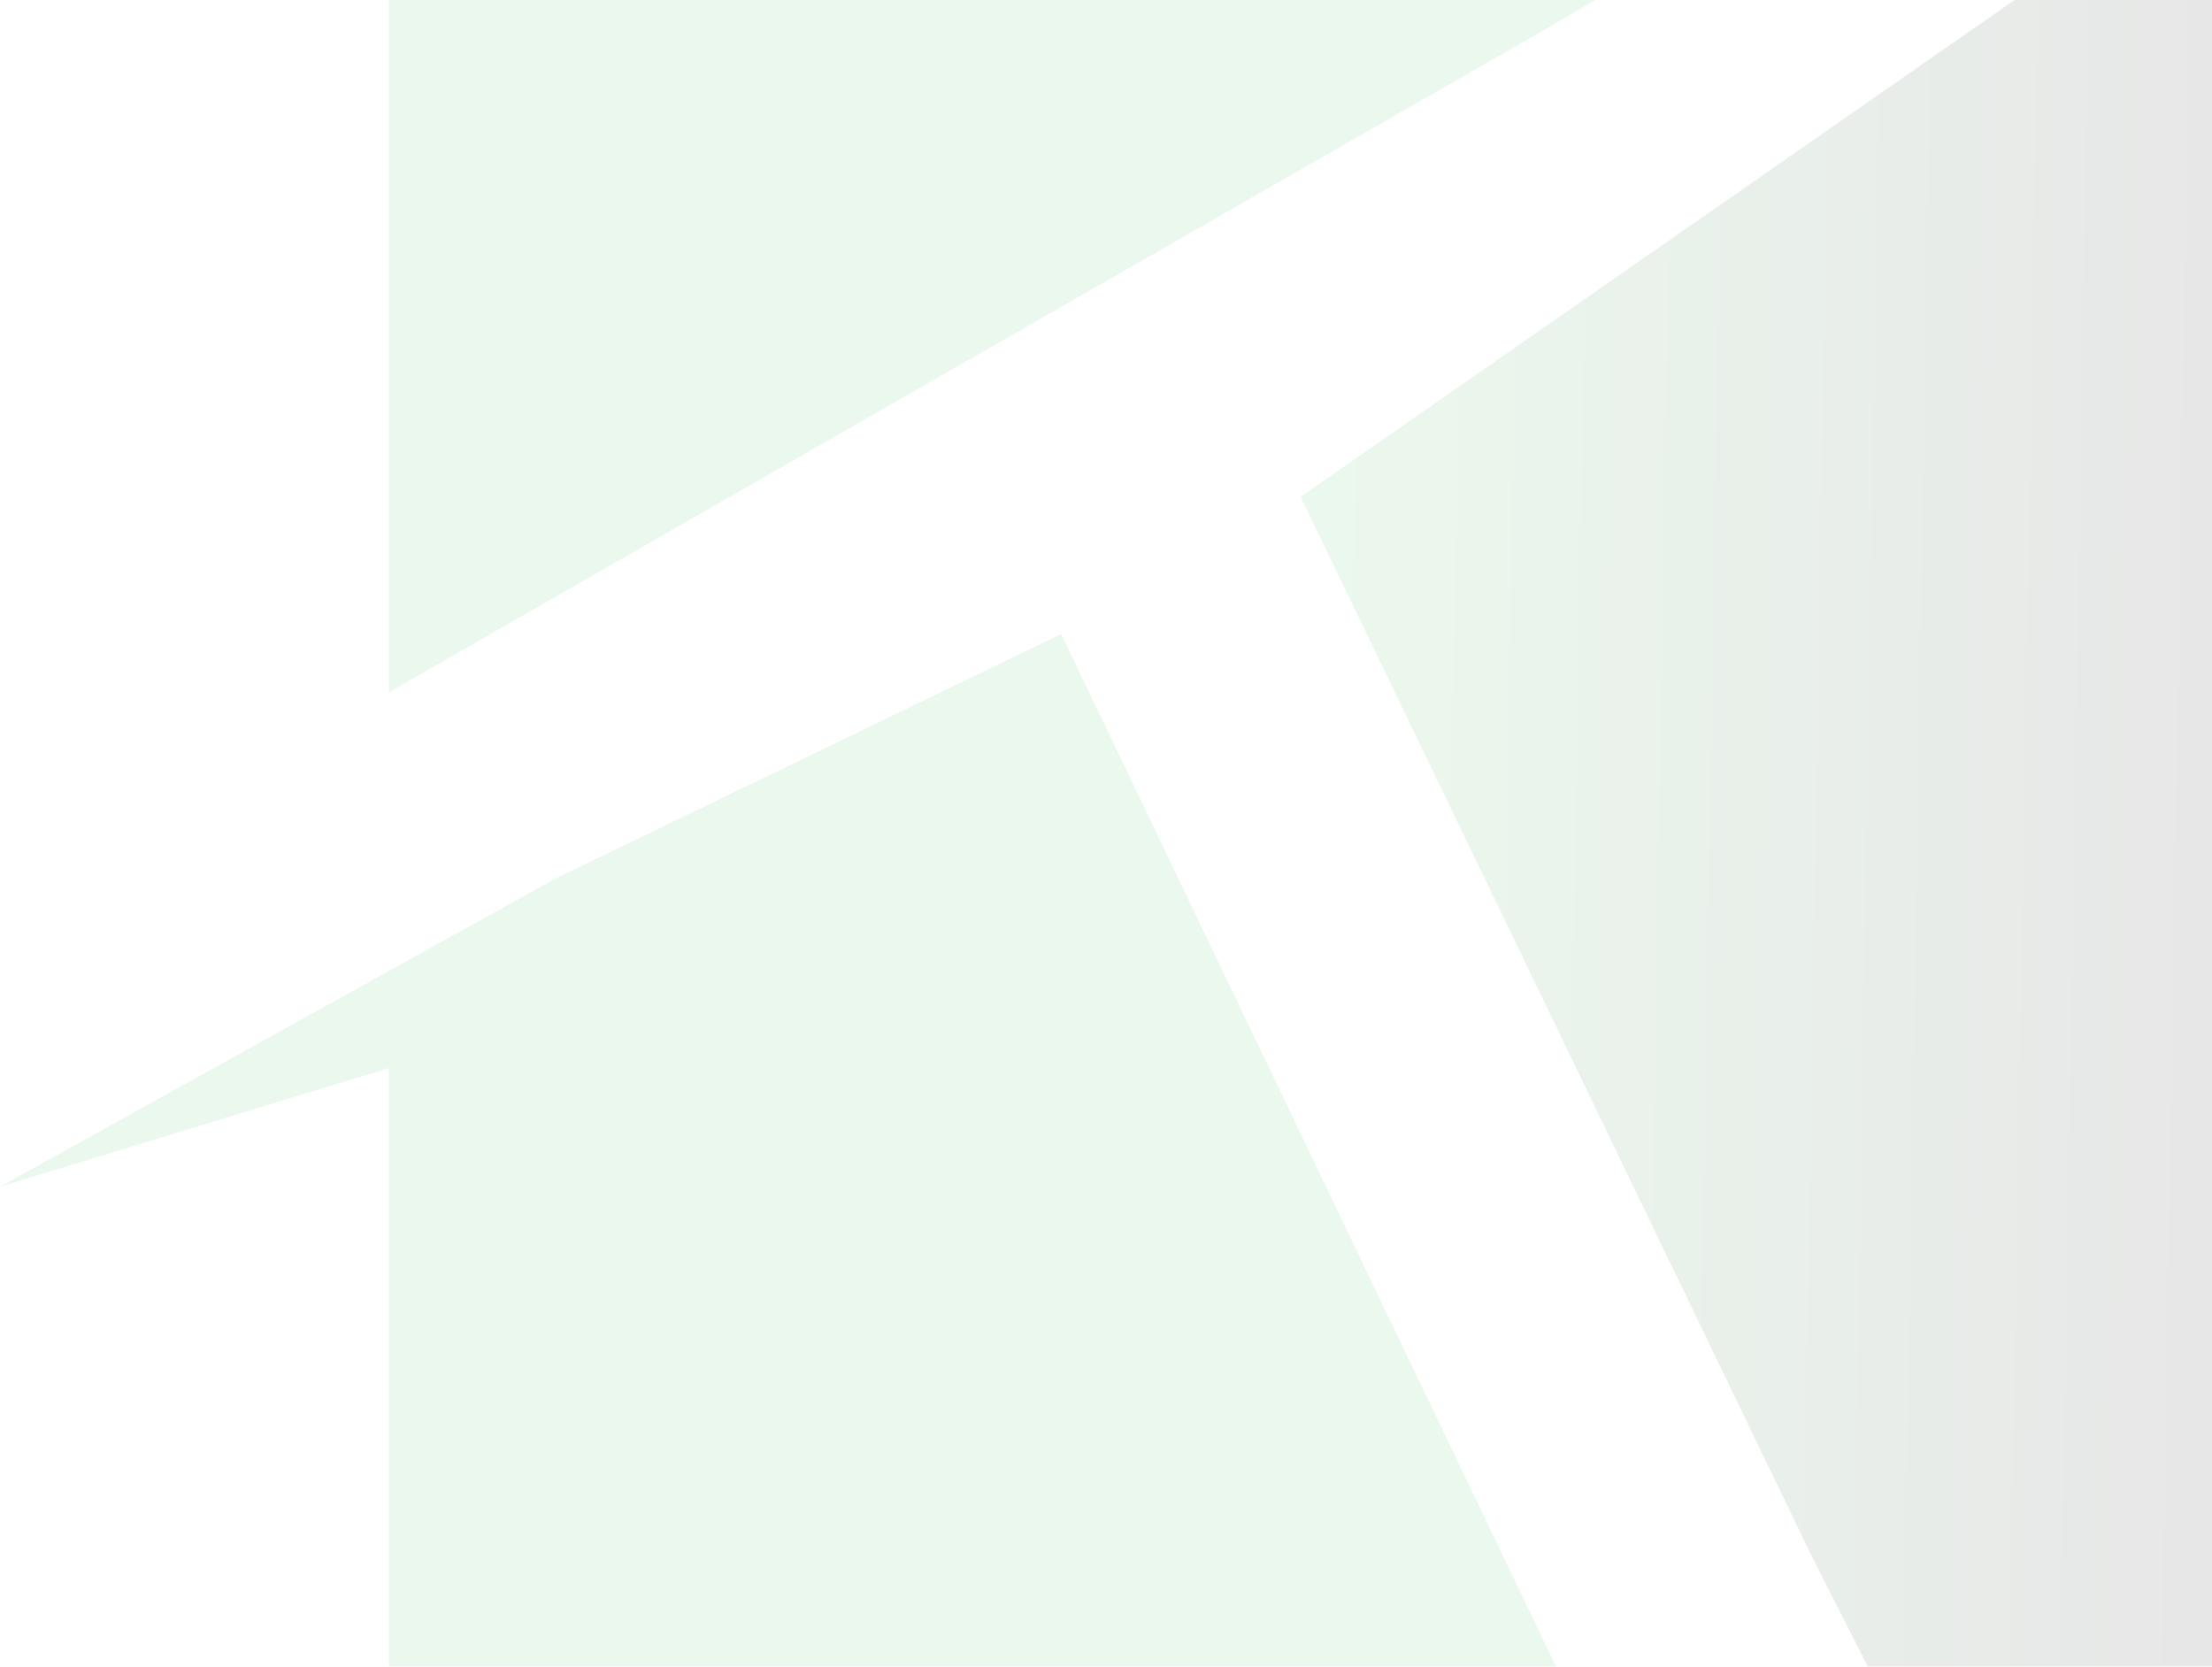
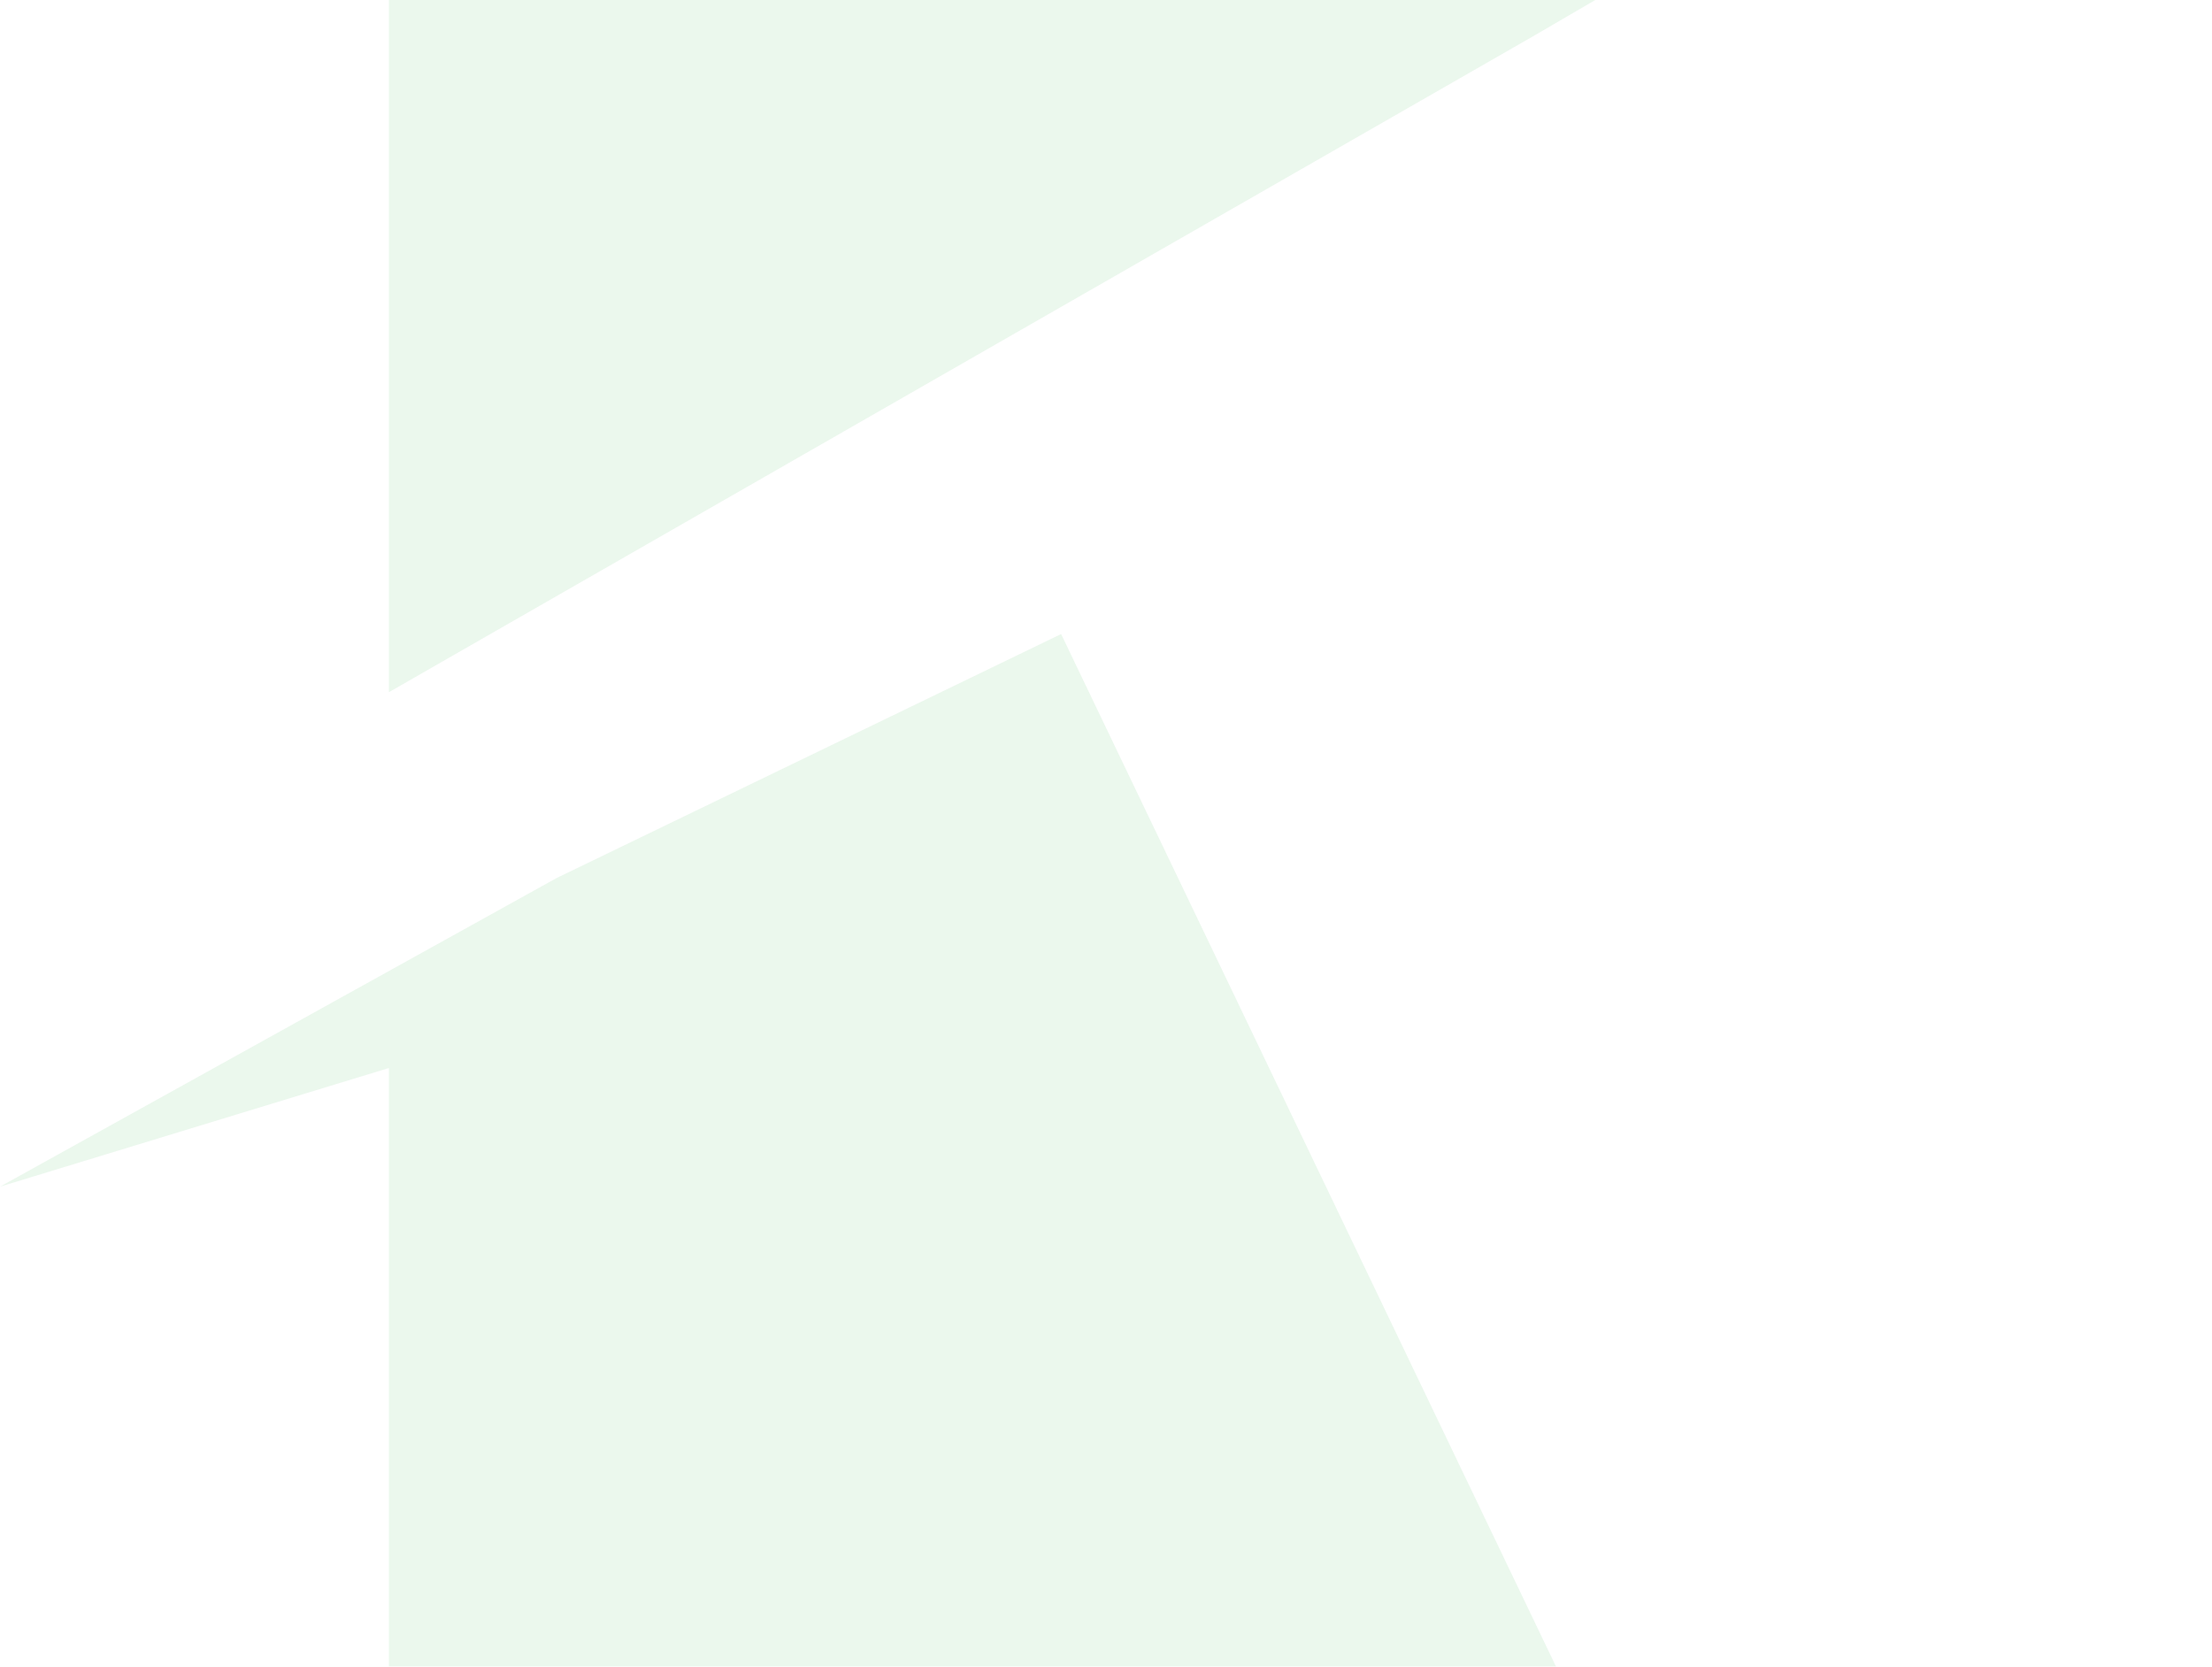
<svg xmlns="http://www.w3.org/2000/svg" width="292" height="220" viewBox="0 0 292 220" fill="none">
  <g opacity="0.1">
    <path fill-rule="evenodd" clip-rule="evenodd" d="M209.992 229.593H51.334V140.981L0 156.645L73.465 115.91L140.075 83.697L209.992 229.569V229.593Z" fill="#33B34A" />
-     <path fill-rule="evenodd" clip-rule="evenodd" d="M292 229.593H266.394L271.993 270L239.194 205.502L171.691 65.582L271.993 -4.215H292V229.569V229.593Z" fill="url(#paint0_linear_1612_19496)" />
    <path fill-rule="evenodd" clip-rule="evenodd" d="M51.334 91.353V-4.191H202.945L279.209 -40L202.365 4.796L171.715 22.373L51.334 91.376V91.353Z" fill="#33B34A" />
  </g>
  <defs>
    <linearGradient id="paint0_linear_1612_19496" x1="178.339" y1="79.341" x2="292" y2="81.243" gradientUnits="userSpaceOnUse">
      <stop stop-color="#33B34A" />
      <stop offset="1" stop-color="#070908" />
    </linearGradient>
  </defs>
</svg>